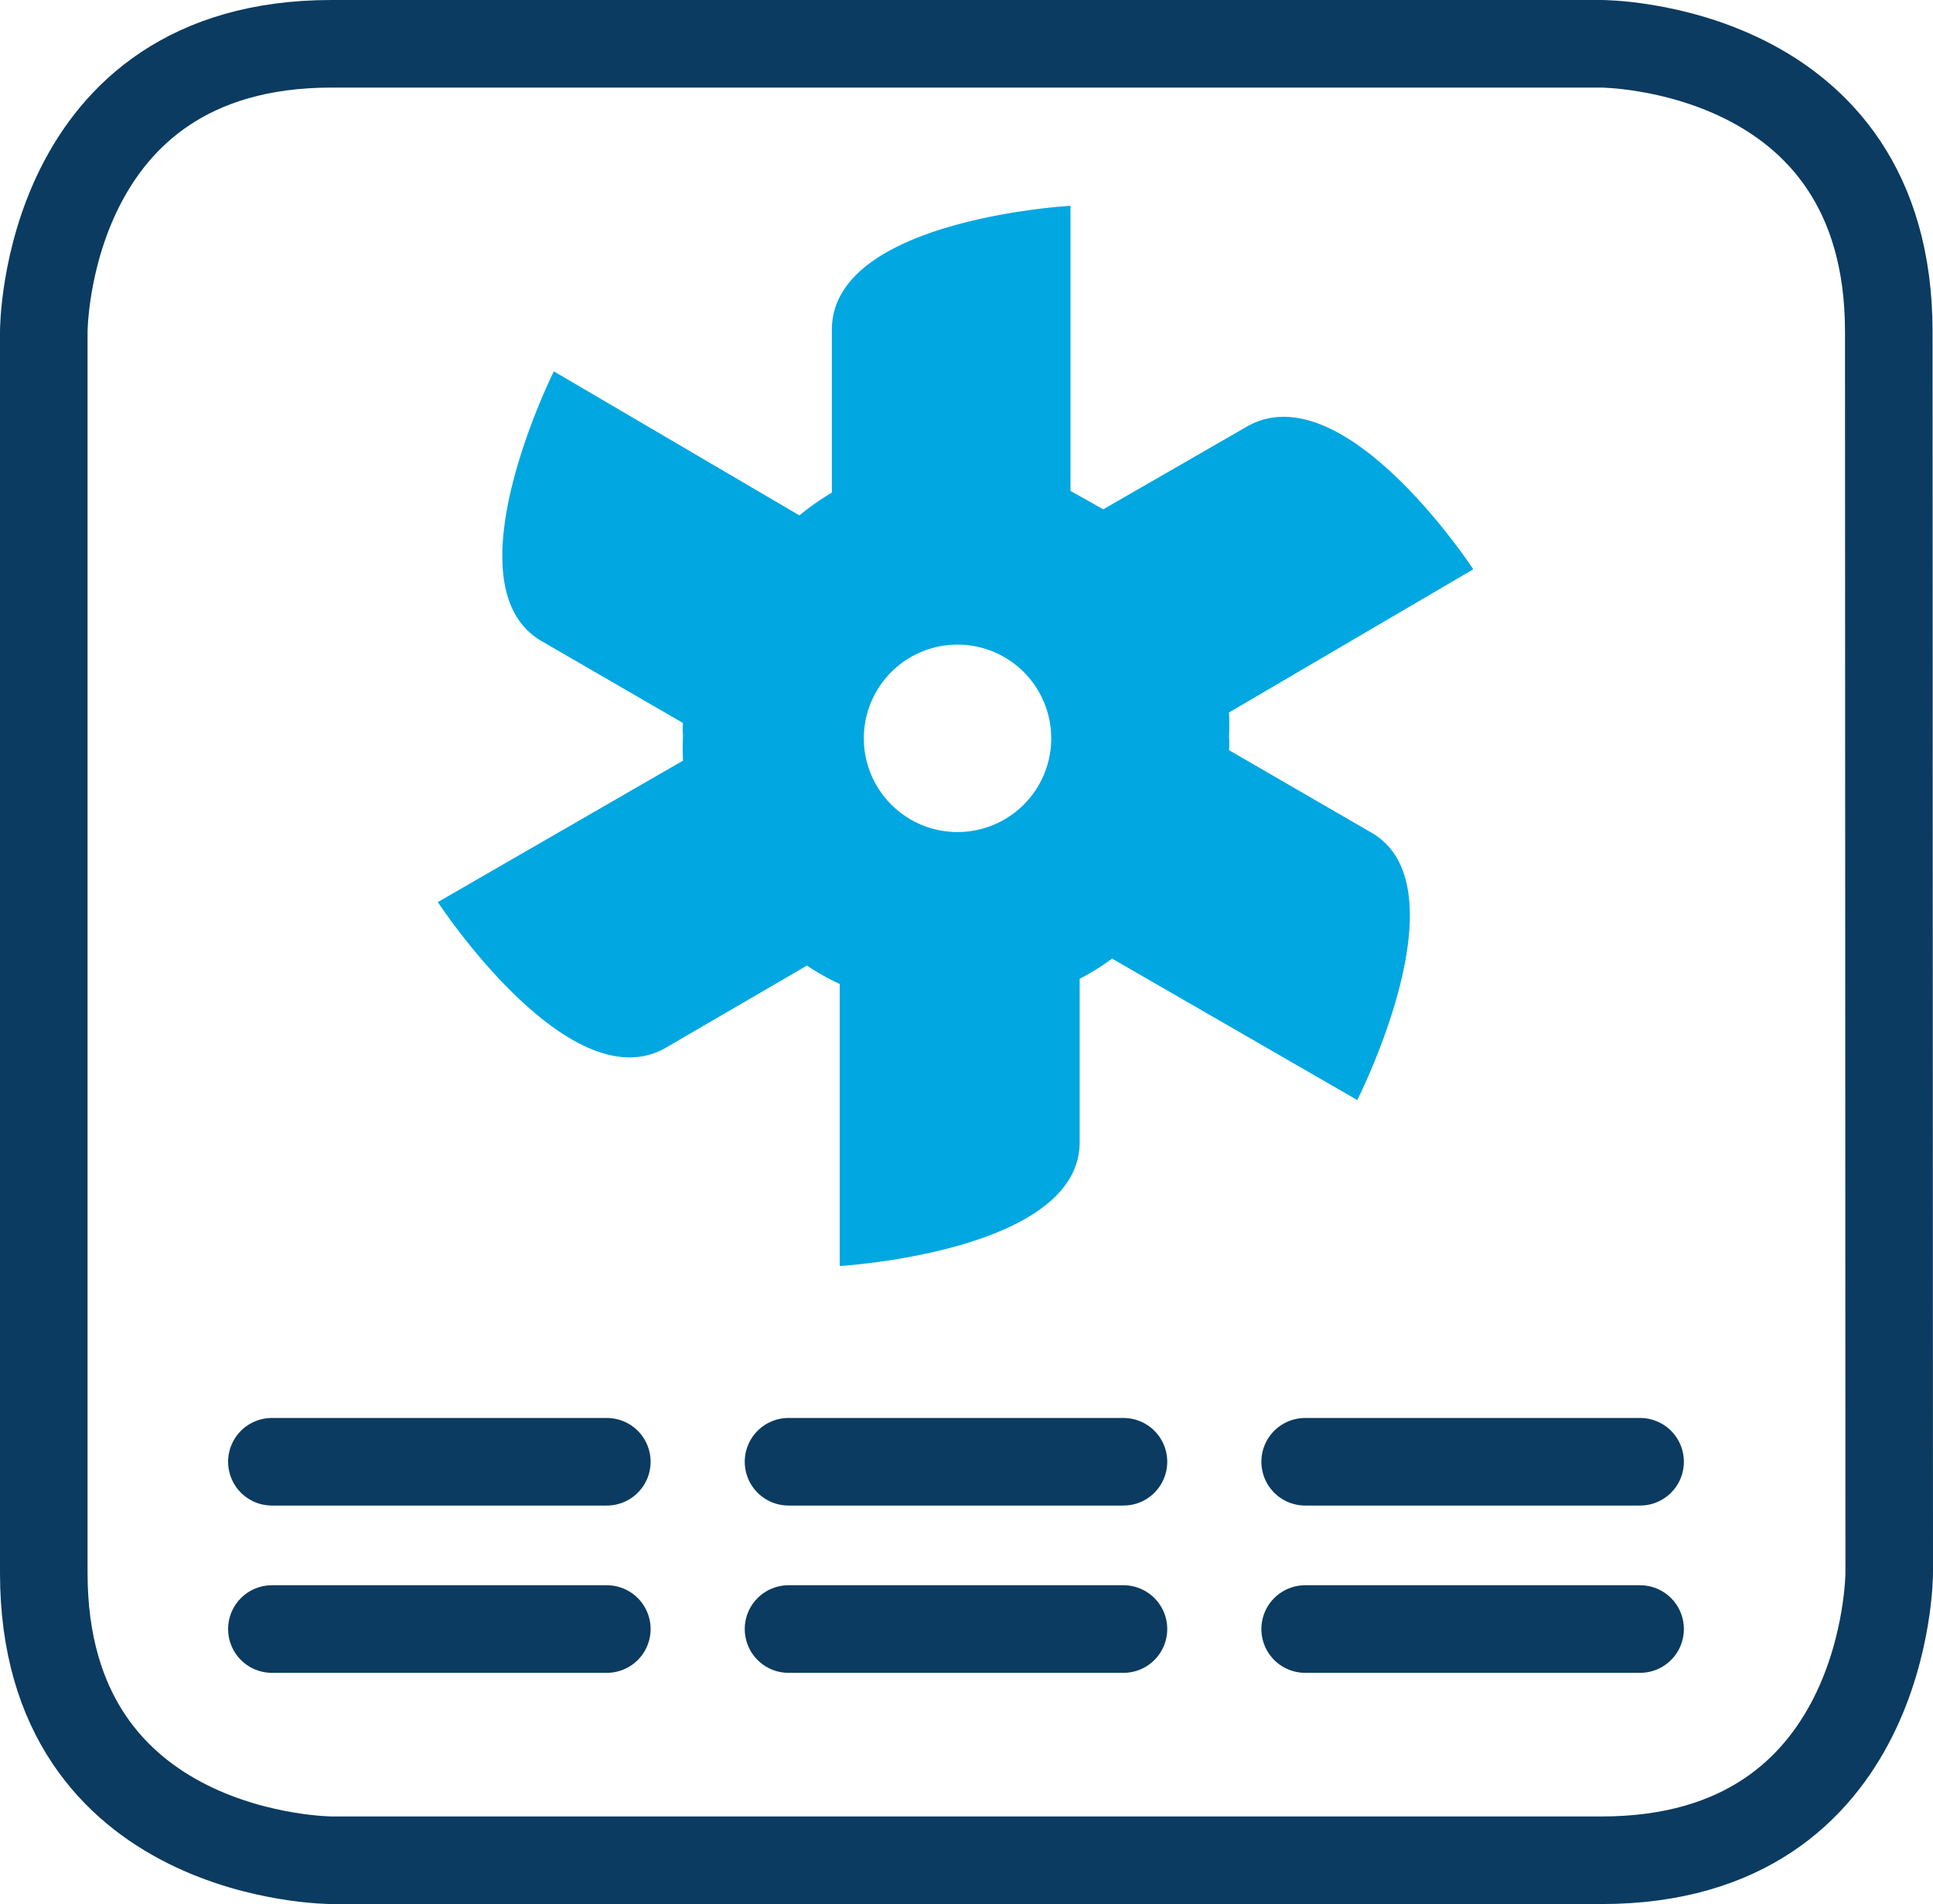
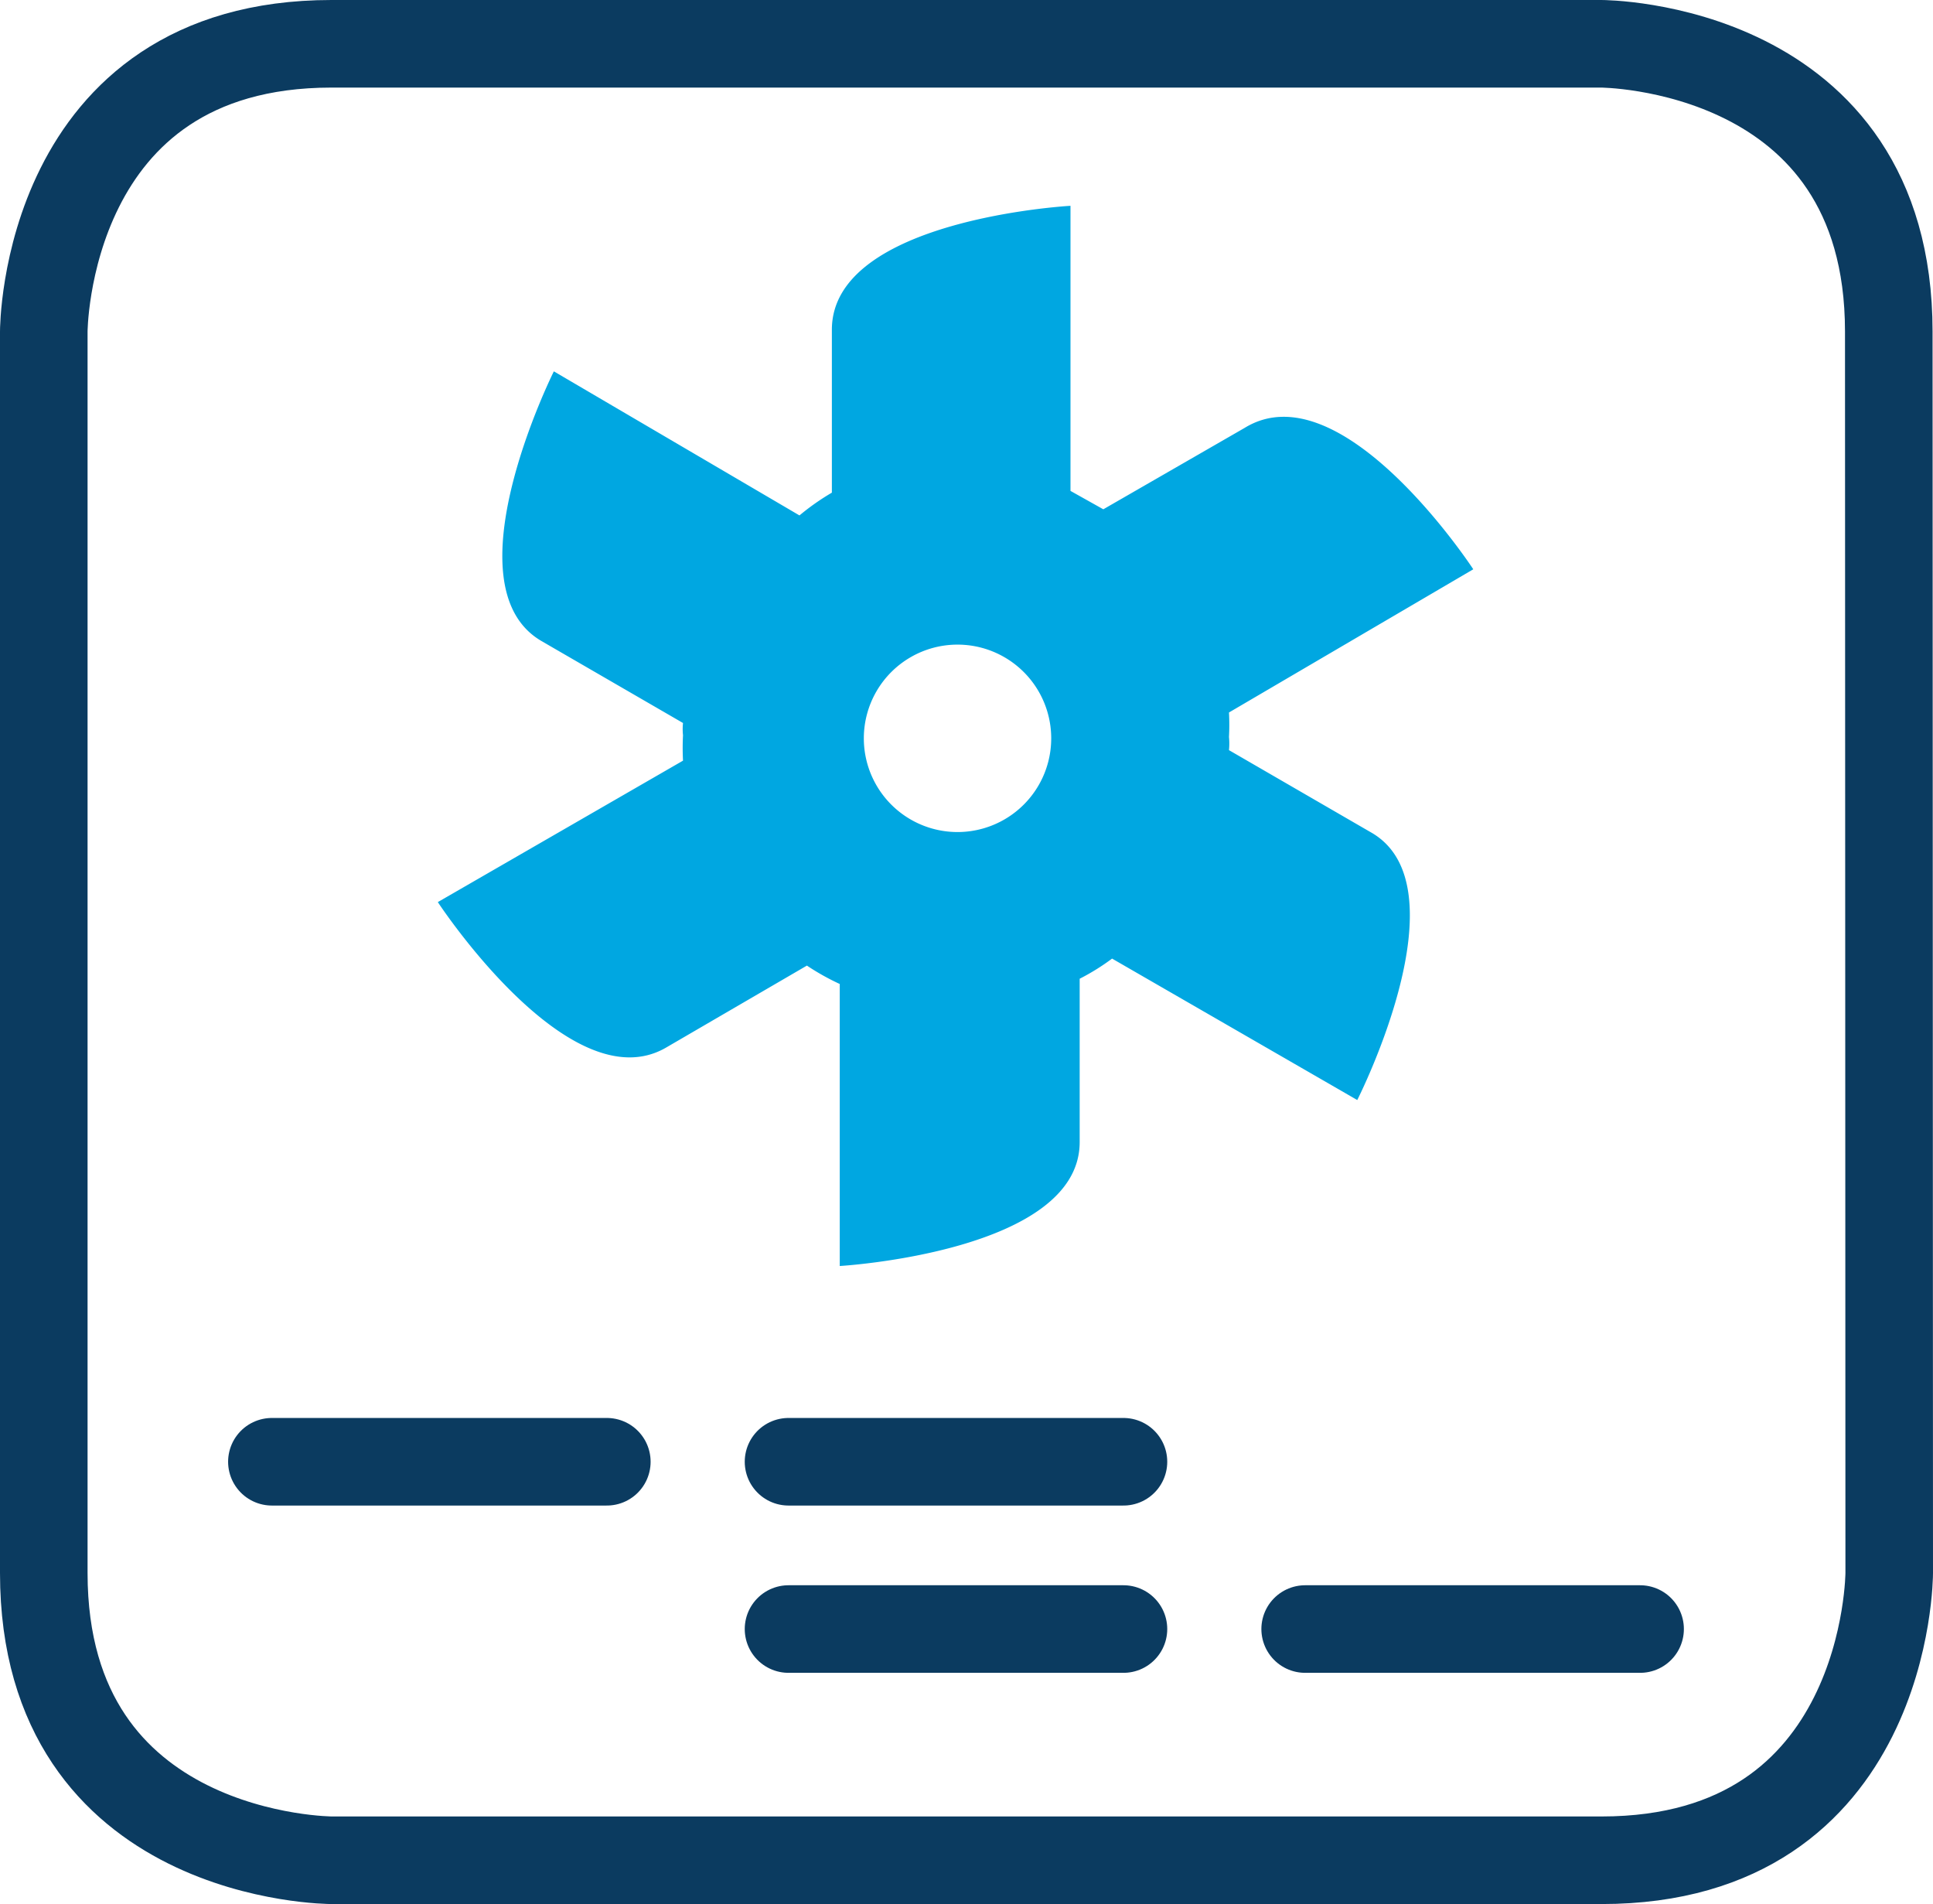
<svg xmlns="http://www.w3.org/2000/svg" viewBox="0 0 44.15 43.48">
  <defs>
    <style>.cls-1{fill:#00a7e1;}.cls-2{fill:none;stroke:#0b3b60;stroke-linecap:round;stroke-linejoin:round;stroke-width:2px;}</style>
  </defs>
  <g id="Layer_2" data-name="Layer 2">
    <g id="Layer_1-2" data-name="Layer 1">
      <path class="cls-1" d="M31.3,19l-3.23-1.87a1.5,1.5,0,0,0,0-.3,5.23,5.23,0,0,0,0-.56L33.65,13s-3-4.59-5.22-3.23L25.2,11.63l-.75-.42V4.7S19,5,19,7.53v3.72a5.47,5.47,0,0,0-.74.52L12.65,8.48s-2.45,4.9-.28,6.16l3.23,1.87a1.31,1.31,0,0,0,0,.28,5.61,5.61,0,0,0,0,.58L10,20.6s3,4.58,5.2,3.33l3.23-1.88a5.52,5.52,0,0,0,.75.42v6.44s5.48-.32,5.48-2.83V22.35a5.09,5.09,0,0,0,.74-.46L31,25.12S33.49,20.22,31.3,19Zm-9.4,0h-.06a2.14,2.14,0,1,1,.06,0Z" />
      <path class="cls-2" d="M43.15,35.92s0,6.56-6.57,6.56h-29S1,42.48,1,35.92V7.57S1,1,7.57,1h29s6.57,0,6.57,6.57Z" />
      <line class="cls-2" x1="6.21" y1="33.38" x2="13.86" y2="33.38" />
      <line class="cls-2" x1="18.01" y1="33.38" x2="25.66" y2="33.38" />
-       <line class="cls-2" x1="29.81" y1="33.38" x2="37.46" y2="33.38" />
-       <line class="cls-2" x1="6.21" y1="37.2" x2="13.86" y2="37.2" />
      <line class="cls-2" x1="18.01" y1="37.2" x2="25.66" y2="37.2" />
      <line class="cls-2" x1="29.81" y1="37.2" x2="37.46" y2="37.2" />
    </g>
  </g>
</svg>